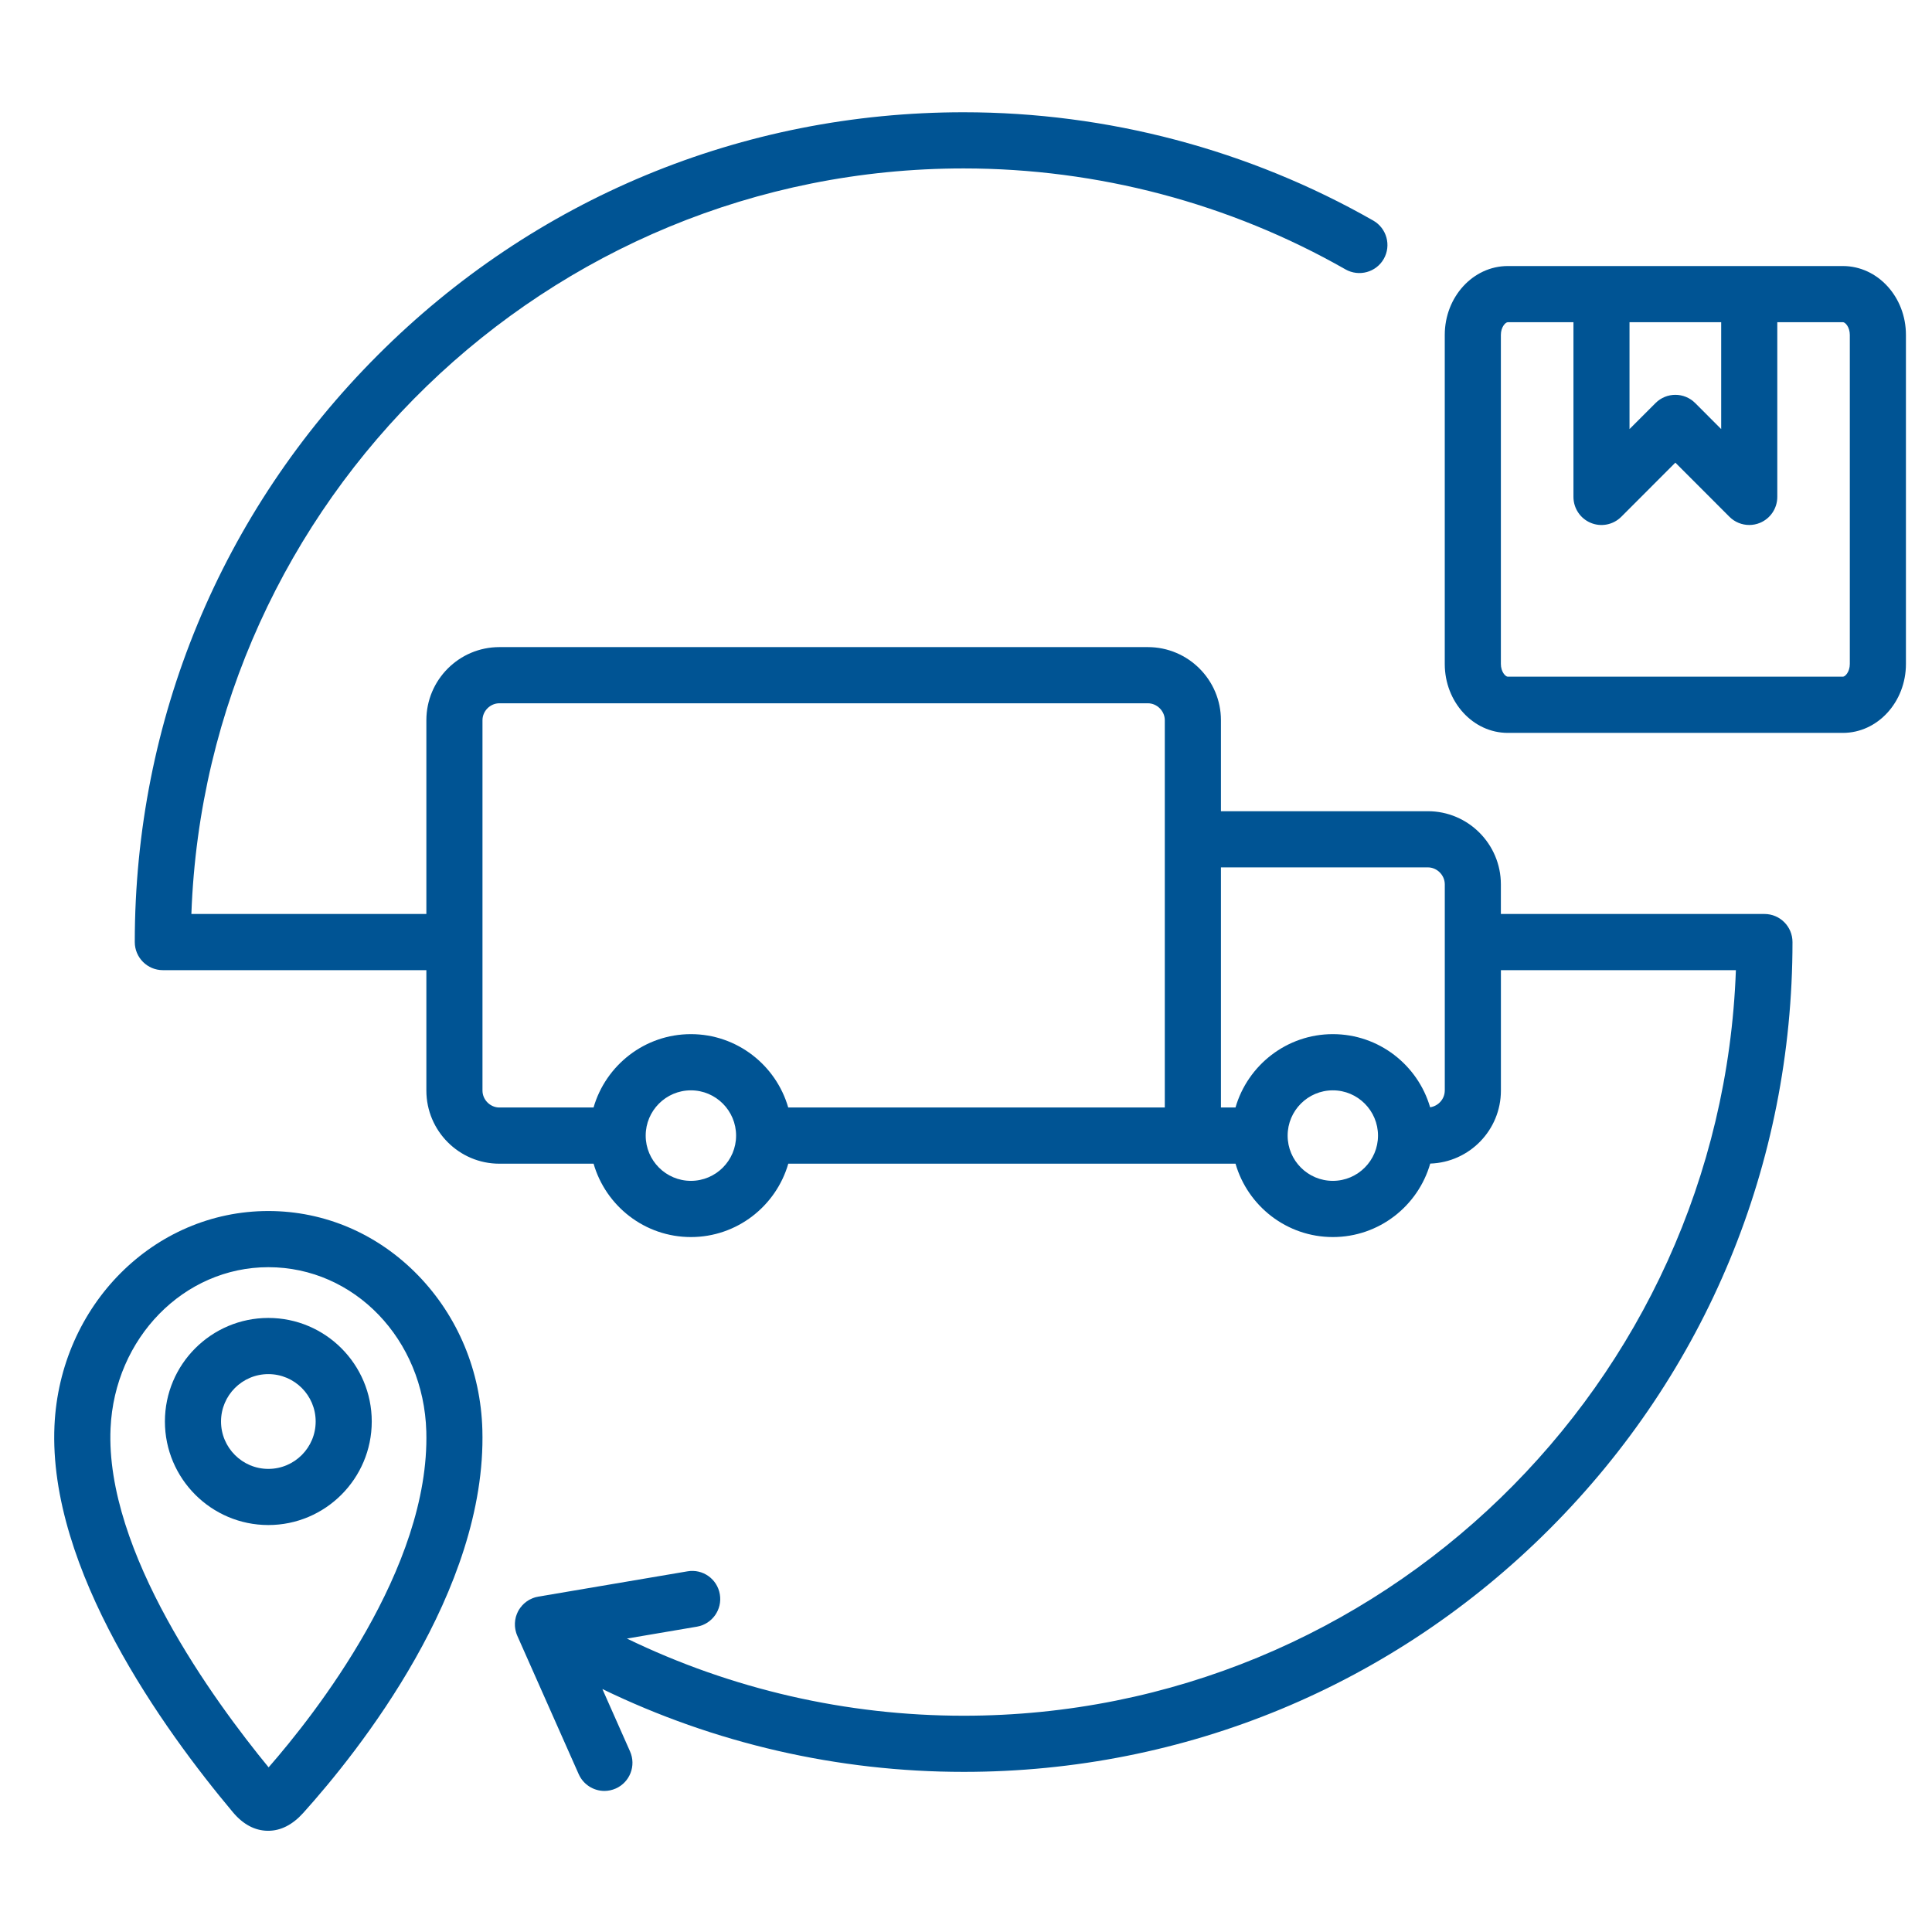
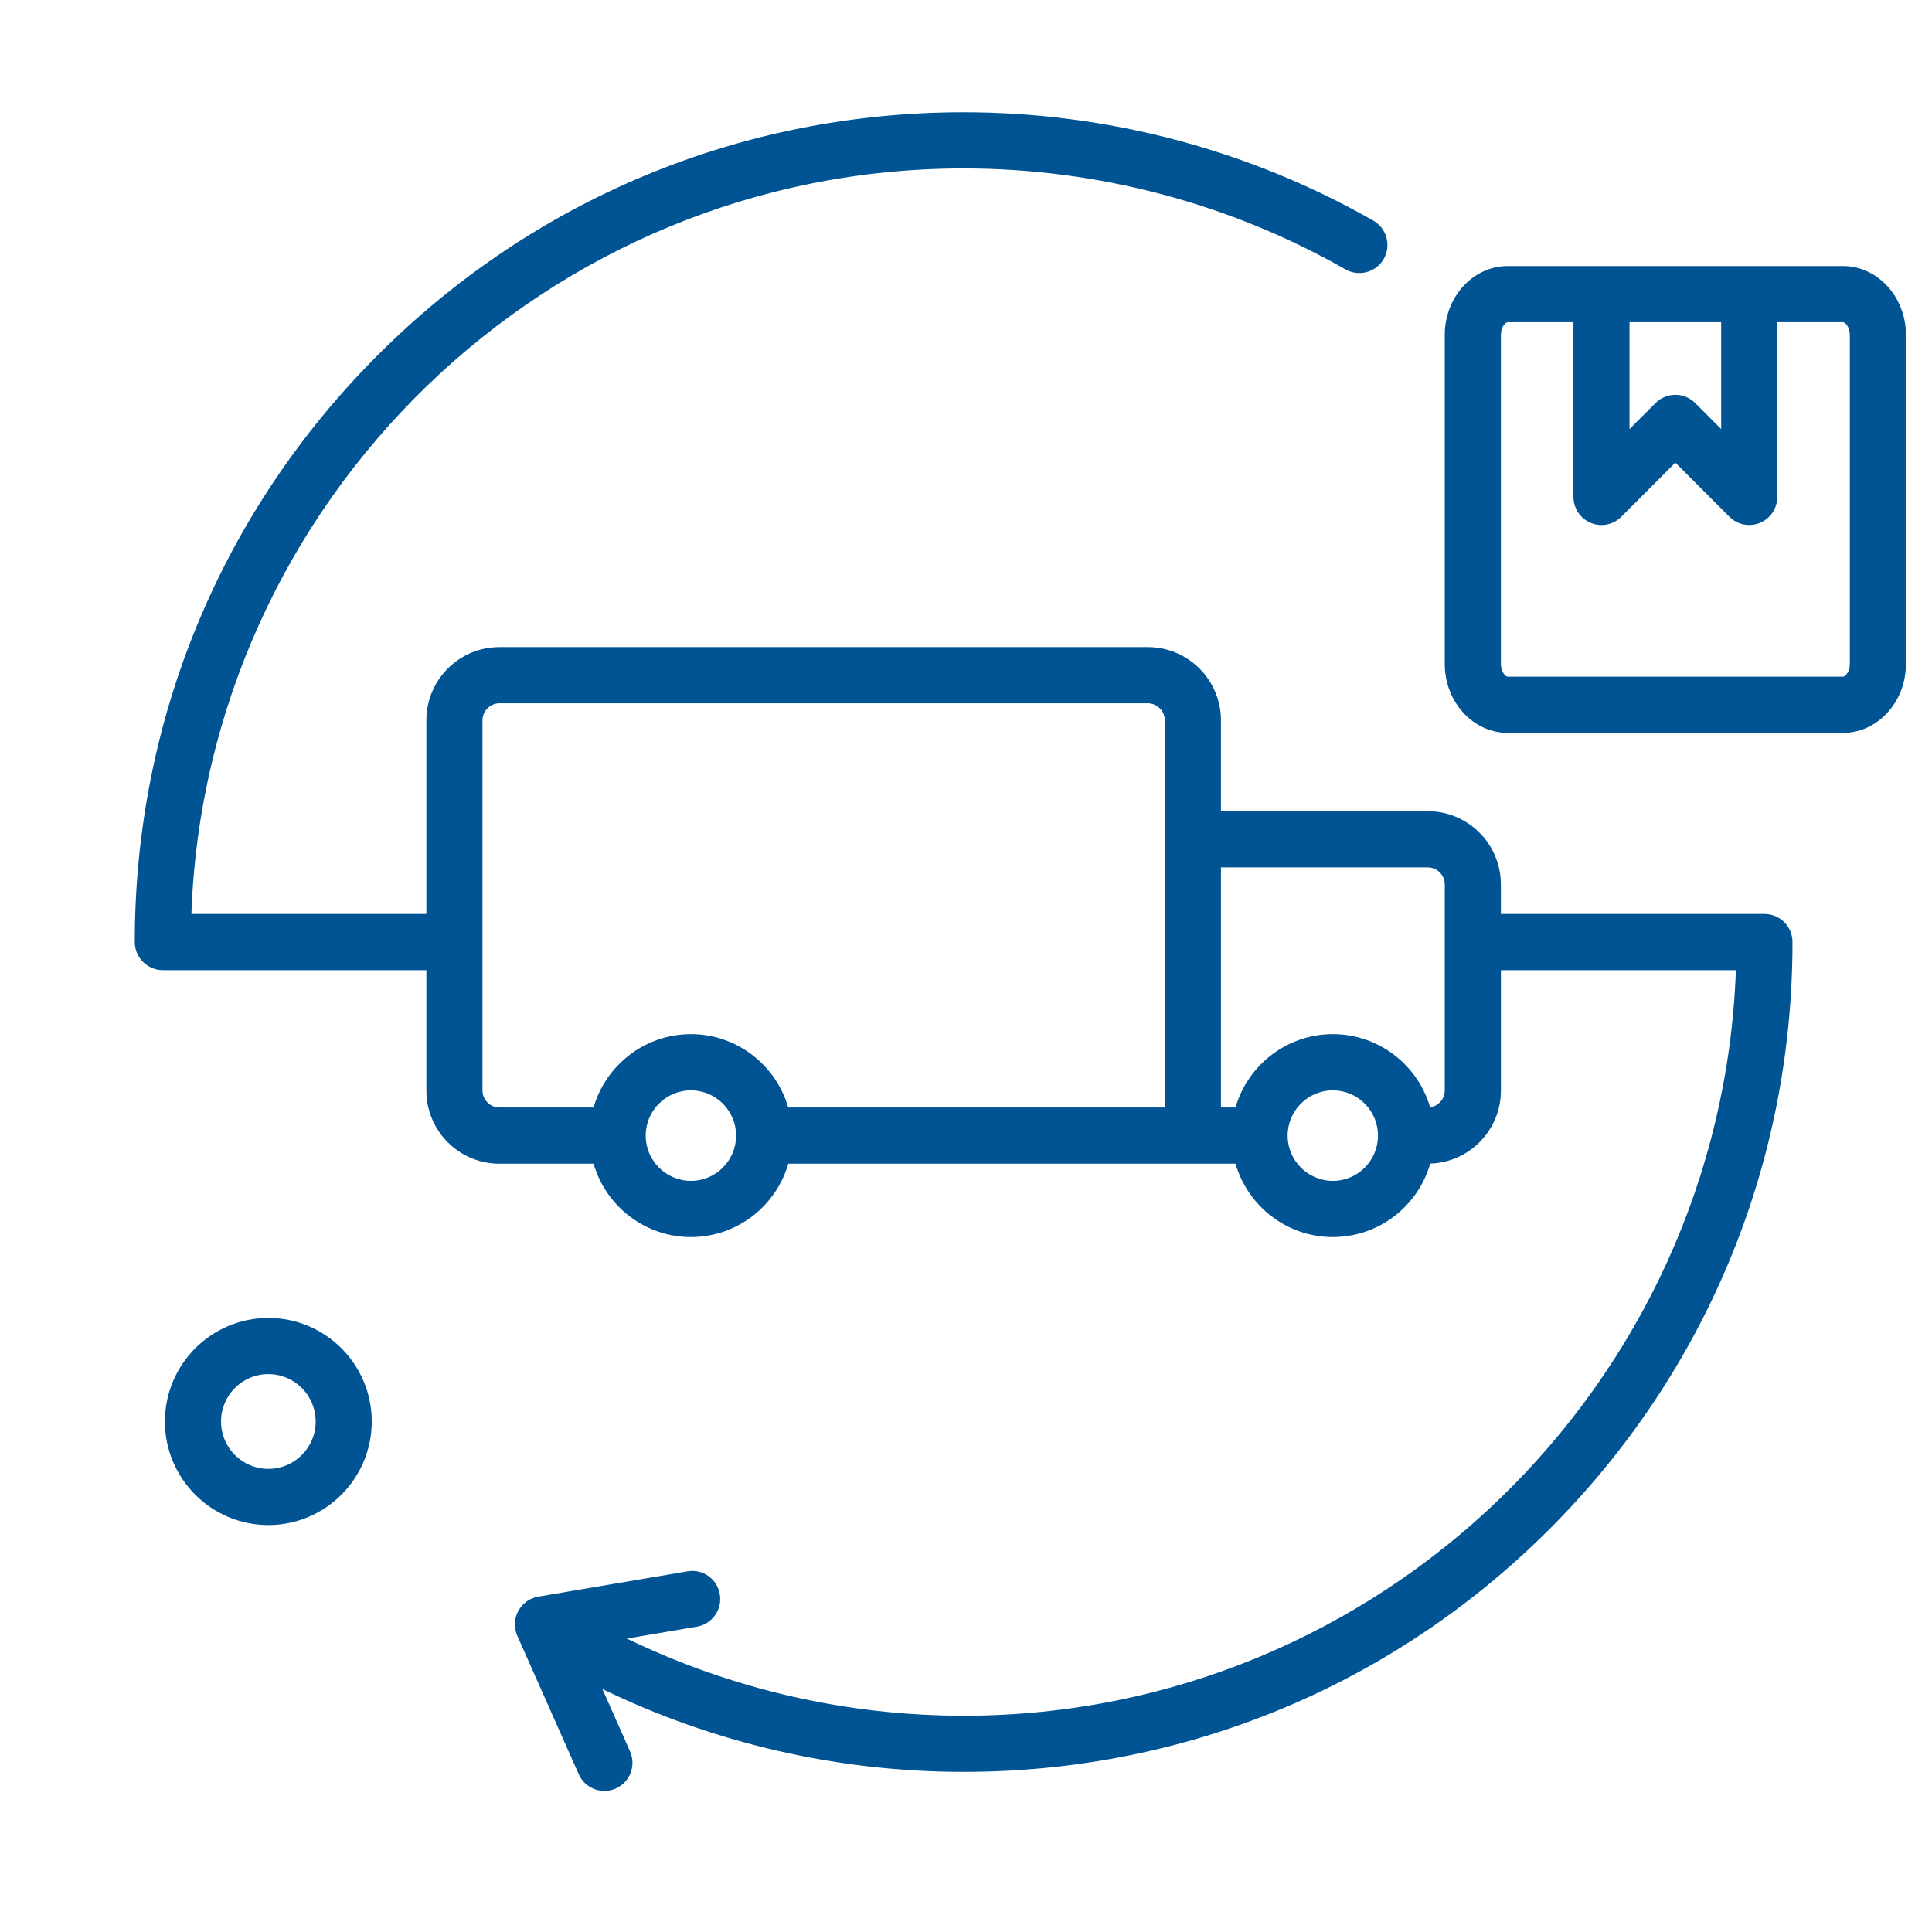
<svg xmlns="http://www.w3.org/2000/svg" width="67" height="67" viewBox="0 0 67 67" fill="none">
-   <path d="M14.502 44.231C13.107 42.791 11.262 41.997 9.306 41.997C5.336 41.997 2.078 45.267 1.889 49.443C1.665 54.421 5.67 59.978 8.078 62.848C8.429 63.266 8.831 63.481 9.275 63.49C9.284 63.49 9.291 63.49 9.299 63.49C9.736 63.49 10.144 63.282 10.513 62.874C12.434 60.739 16.884 55.172 16.728 49.586C16.672 47.557 15.882 45.655 14.502 44.231ZM9.315 61.29C7.415 58.975 3.641 53.81 3.834 49.531C3.975 46.398 6.379 43.945 9.306 43.945C12.289 43.945 14.694 46.447 14.784 49.641C14.916 54.39 10.912 59.462 9.315 61.29Z" fill="#005494" />
  <path d="M9.306 45.705C7.328 45.705 5.719 47.315 5.719 49.296C5.719 51.276 7.328 52.887 9.306 52.887C11.284 52.887 12.892 51.276 12.892 49.296C12.892 47.315 11.284 45.705 9.306 45.705ZM9.306 50.94C8.401 50.94 7.665 50.202 7.665 49.296C7.665 48.389 8.401 47.653 9.306 47.653C10.212 47.653 10.947 48.389 10.947 49.296C10.948 50.202 10.212 50.94 9.306 50.94Z" fill="#005494" />
  <path d="M61.19 31.696H52.049V30.668C52.049 29.27 50.912 28.132 49.517 28.132H42.341V24.977C42.341 23.578 41.204 22.441 39.806 22.441H17.318C15.922 22.441 14.786 23.578 14.786 24.977V31.696H6.637C7.151 17.352 18.967 5.841 33.418 5.841C38.065 5.841 42.644 7.052 46.66 9.342C47.128 9.607 47.722 9.445 47.988 8.978C48.254 8.511 48.09 7.916 47.623 7.649C43.313 5.192 38.402 3.893 33.418 3.893C25.74 3.893 18.521 6.886 13.094 12.322C7.664 17.756 4.674 24.984 4.674 32.67C4.674 33.207 5.11 33.644 5.647 33.644H14.786V37.82C14.786 39.219 15.922 40.356 17.318 40.356H20.585C21.008 41.823 22.359 42.9 23.961 42.9C25.56 42.9 26.913 41.823 27.337 40.356H42.847C43.27 41.823 44.622 42.9 46.222 42.9C47.824 42.9 49.178 41.821 49.599 40.352C50.958 40.308 52.05 39.192 52.05 37.82V33.644H60.199C59.683 47.988 47.869 59.5 33.418 59.5C29.352 59.5 25.365 58.58 21.741 56.824L24.166 56.412C24.697 56.322 25.054 55.819 24.963 55.288C24.873 54.757 24.372 54.401 23.842 54.492L18.666 55.37C18.659 55.371 18.652 55.374 18.645 55.375C18.621 55.378 18.598 55.384 18.574 55.39C18.564 55.394 18.553 55.397 18.542 55.4C18.518 55.407 18.496 55.416 18.471 55.425C18.462 55.429 18.454 55.432 18.445 55.437C18.416 55.448 18.387 55.462 18.359 55.477C18.357 55.479 18.355 55.479 18.352 55.481C18.292 55.516 18.233 55.557 18.18 55.605C18.175 55.609 18.169 55.615 18.163 55.621C18.143 55.639 18.126 55.658 18.107 55.678C18.099 55.686 18.092 55.696 18.086 55.705C18.07 55.722 18.055 55.74 18.041 55.759C18.034 55.77 18.026 55.781 18.019 55.793C18.013 55.802 18.006 55.808 18.001 55.817C17.994 55.828 17.989 55.84 17.983 55.85C17.98 55.857 17.975 55.862 17.971 55.87C17.969 55.874 17.968 55.88 17.964 55.884C17.953 55.907 17.942 55.929 17.933 55.952C17.93 55.962 17.926 55.97 17.922 55.979C17.91 56.01 17.899 56.039 17.891 56.069C17.891 56.072 17.889 56.075 17.889 56.077C17.87 56.148 17.86 56.219 17.857 56.288C17.857 56.296 17.857 56.304 17.857 56.312C17.857 56.338 17.857 56.365 17.858 56.391C17.86 56.402 17.861 56.413 17.861 56.425C17.864 56.448 17.866 56.471 17.87 56.493C17.872 56.506 17.875 56.518 17.877 56.529C17.881 56.553 17.887 56.576 17.894 56.598C17.897 56.609 17.899 56.619 17.903 56.63C17.913 56.66 17.923 56.691 17.937 56.72C17.938 56.722 17.938 56.724 17.939 56.726V56.728C17.941 56.729 17.942 56.731 17.942 56.733L20.07 61.529C20.233 61.891 20.588 62.108 20.96 62.108C21.094 62.108 21.226 62.08 21.356 62.023C21.847 61.804 22.067 61.228 21.849 60.737L20.89 58.574C24.776 60.46 29.055 61.447 33.418 61.447C41.095 61.447 48.315 58.454 53.743 53.019C59.171 47.584 62.162 40.358 62.162 32.67C62.162 32.132 61.727 31.696 61.19 31.696ZM23.96 40.951C23.095 40.951 22.392 40.246 22.392 39.382C22.392 38.517 23.095 37.812 23.96 37.812C24.825 37.812 25.527 38.517 25.527 39.382C25.527 40.246 24.825 40.951 23.96 40.951ZM40.394 38.407H38.65H27.335C26.912 36.94 25.559 35.863 23.96 35.863C22.359 35.863 21.008 36.94 20.584 38.407H17.318C17 38.407 16.732 38.139 16.732 37.82V24.976C16.732 24.658 17 24.389 17.318 24.389H39.806C40.124 24.389 40.394 24.658 40.394 24.976L40.394 38.407ZM46.222 40.951C45.356 40.951 44.654 40.246 44.654 39.382C44.654 38.517 45.356 37.812 46.222 37.812C47.086 37.812 47.788 38.517 47.788 39.382C47.788 40.246 47.086 40.951 46.222 40.951ZM50.104 37.82H50.103C50.103 38.112 49.879 38.359 49.595 38.399C49.17 36.936 47.819 35.863 46.222 35.863C44.623 35.863 43.27 36.94 42.846 38.407H42.341V30.08H49.517C49.835 30.08 50.104 30.35 50.104 30.668V37.82Z" fill="#005494" />
  <path d="M63.91 9.226H52.289C51.084 9.226 50.103 10.297 50.103 11.615V23.026C50.103 24.343 51.083 25.416 52.289 25.416H63.91C65.115 25.416 66.096 24.343 66.096 23.026V11.615C66.097 10.297 65.115 9.226 63.91 9.226ZM56.51 11.174H59.689V14.88L58.788 13.978C58.407 13.597 57.793 13.597 57.412 13.978L56.51 14.88V11.174ZM64.15 23.026C64.15 23.295 63.993 23.467 63.91 23.467H52.289C52.206 23.467 52.049 23.295 52.049 23.026V11.615C52.049 11.345 52.206 11.174 52.289 11.174H54.566V17.232C54.566 17.626 54.802 17.981 55.165 18.132C55.529 18.284 55.948 18.199 56.225 17.921L58.1 16.044L59.975 17.921C60.16 18.107 60.409 18.206 60.663 18.206C60.788 18.206 60.914 18.182 61.035 18.132C61.398 17.981 61.635 17.626 61.635 17.232V11.173H63.91C63.994 11.173 64.15 11.345 64.15 11.615V23.026Z" fill="#005494" />
</svg>